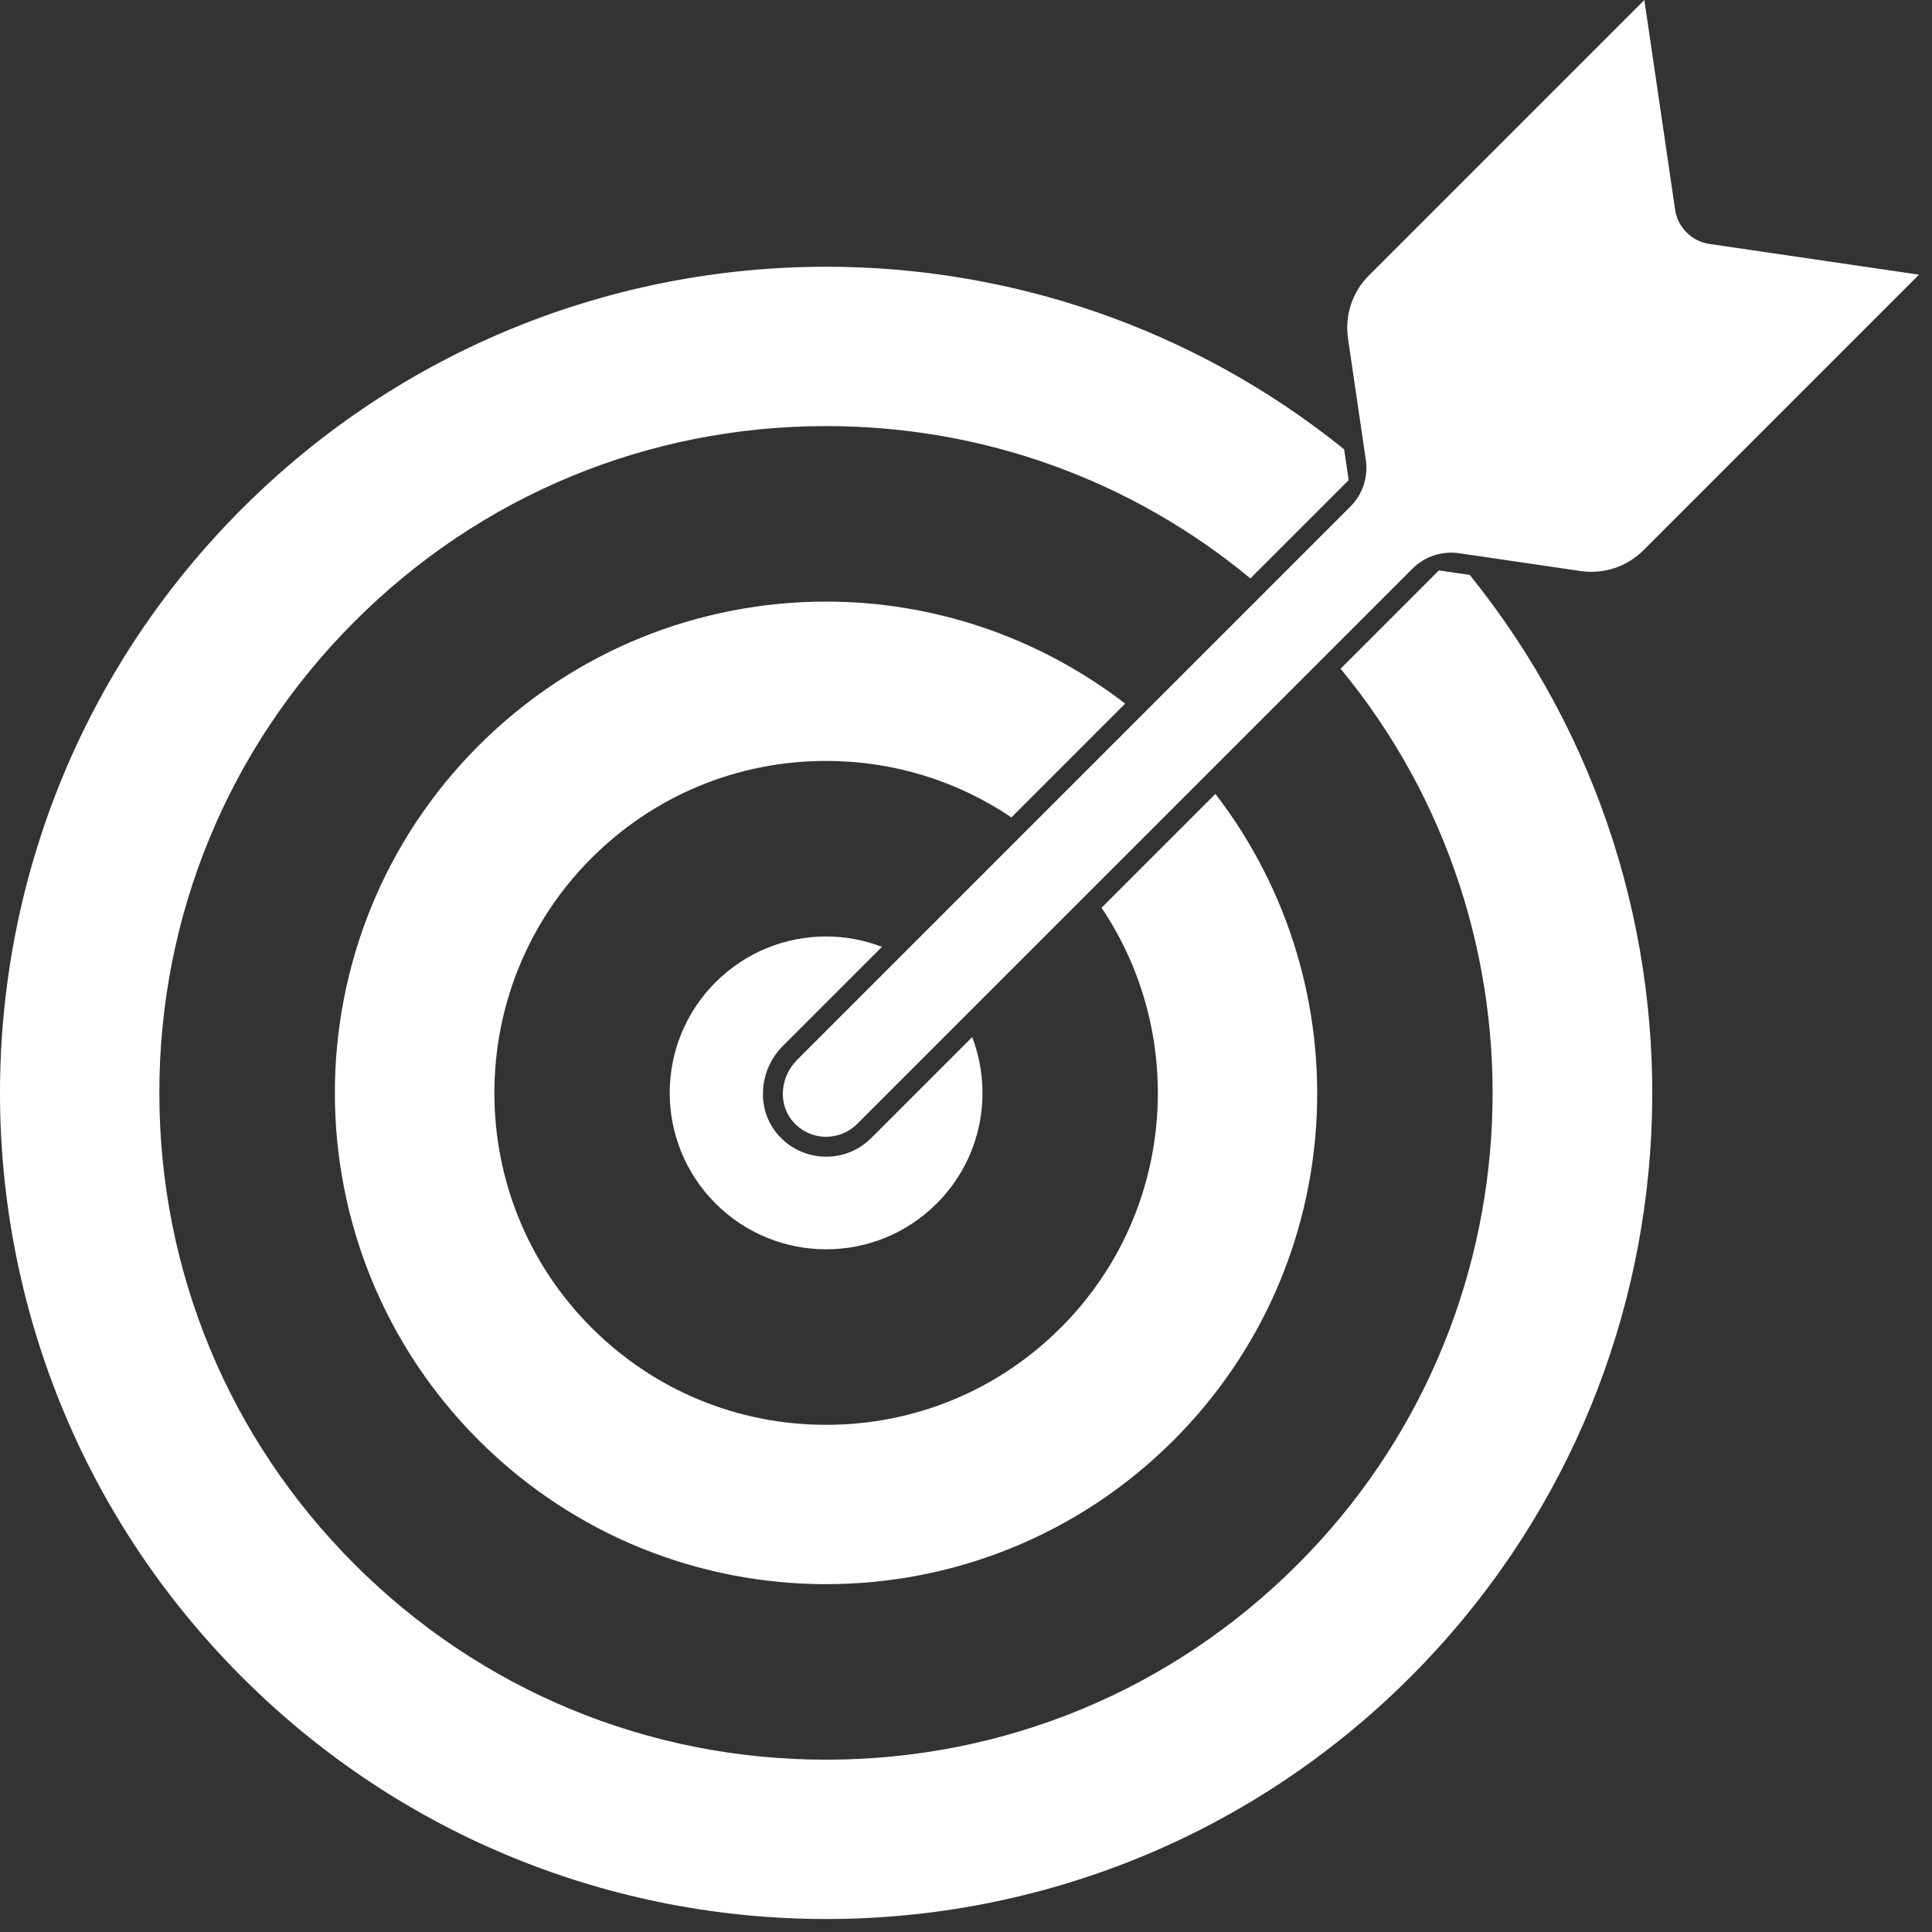
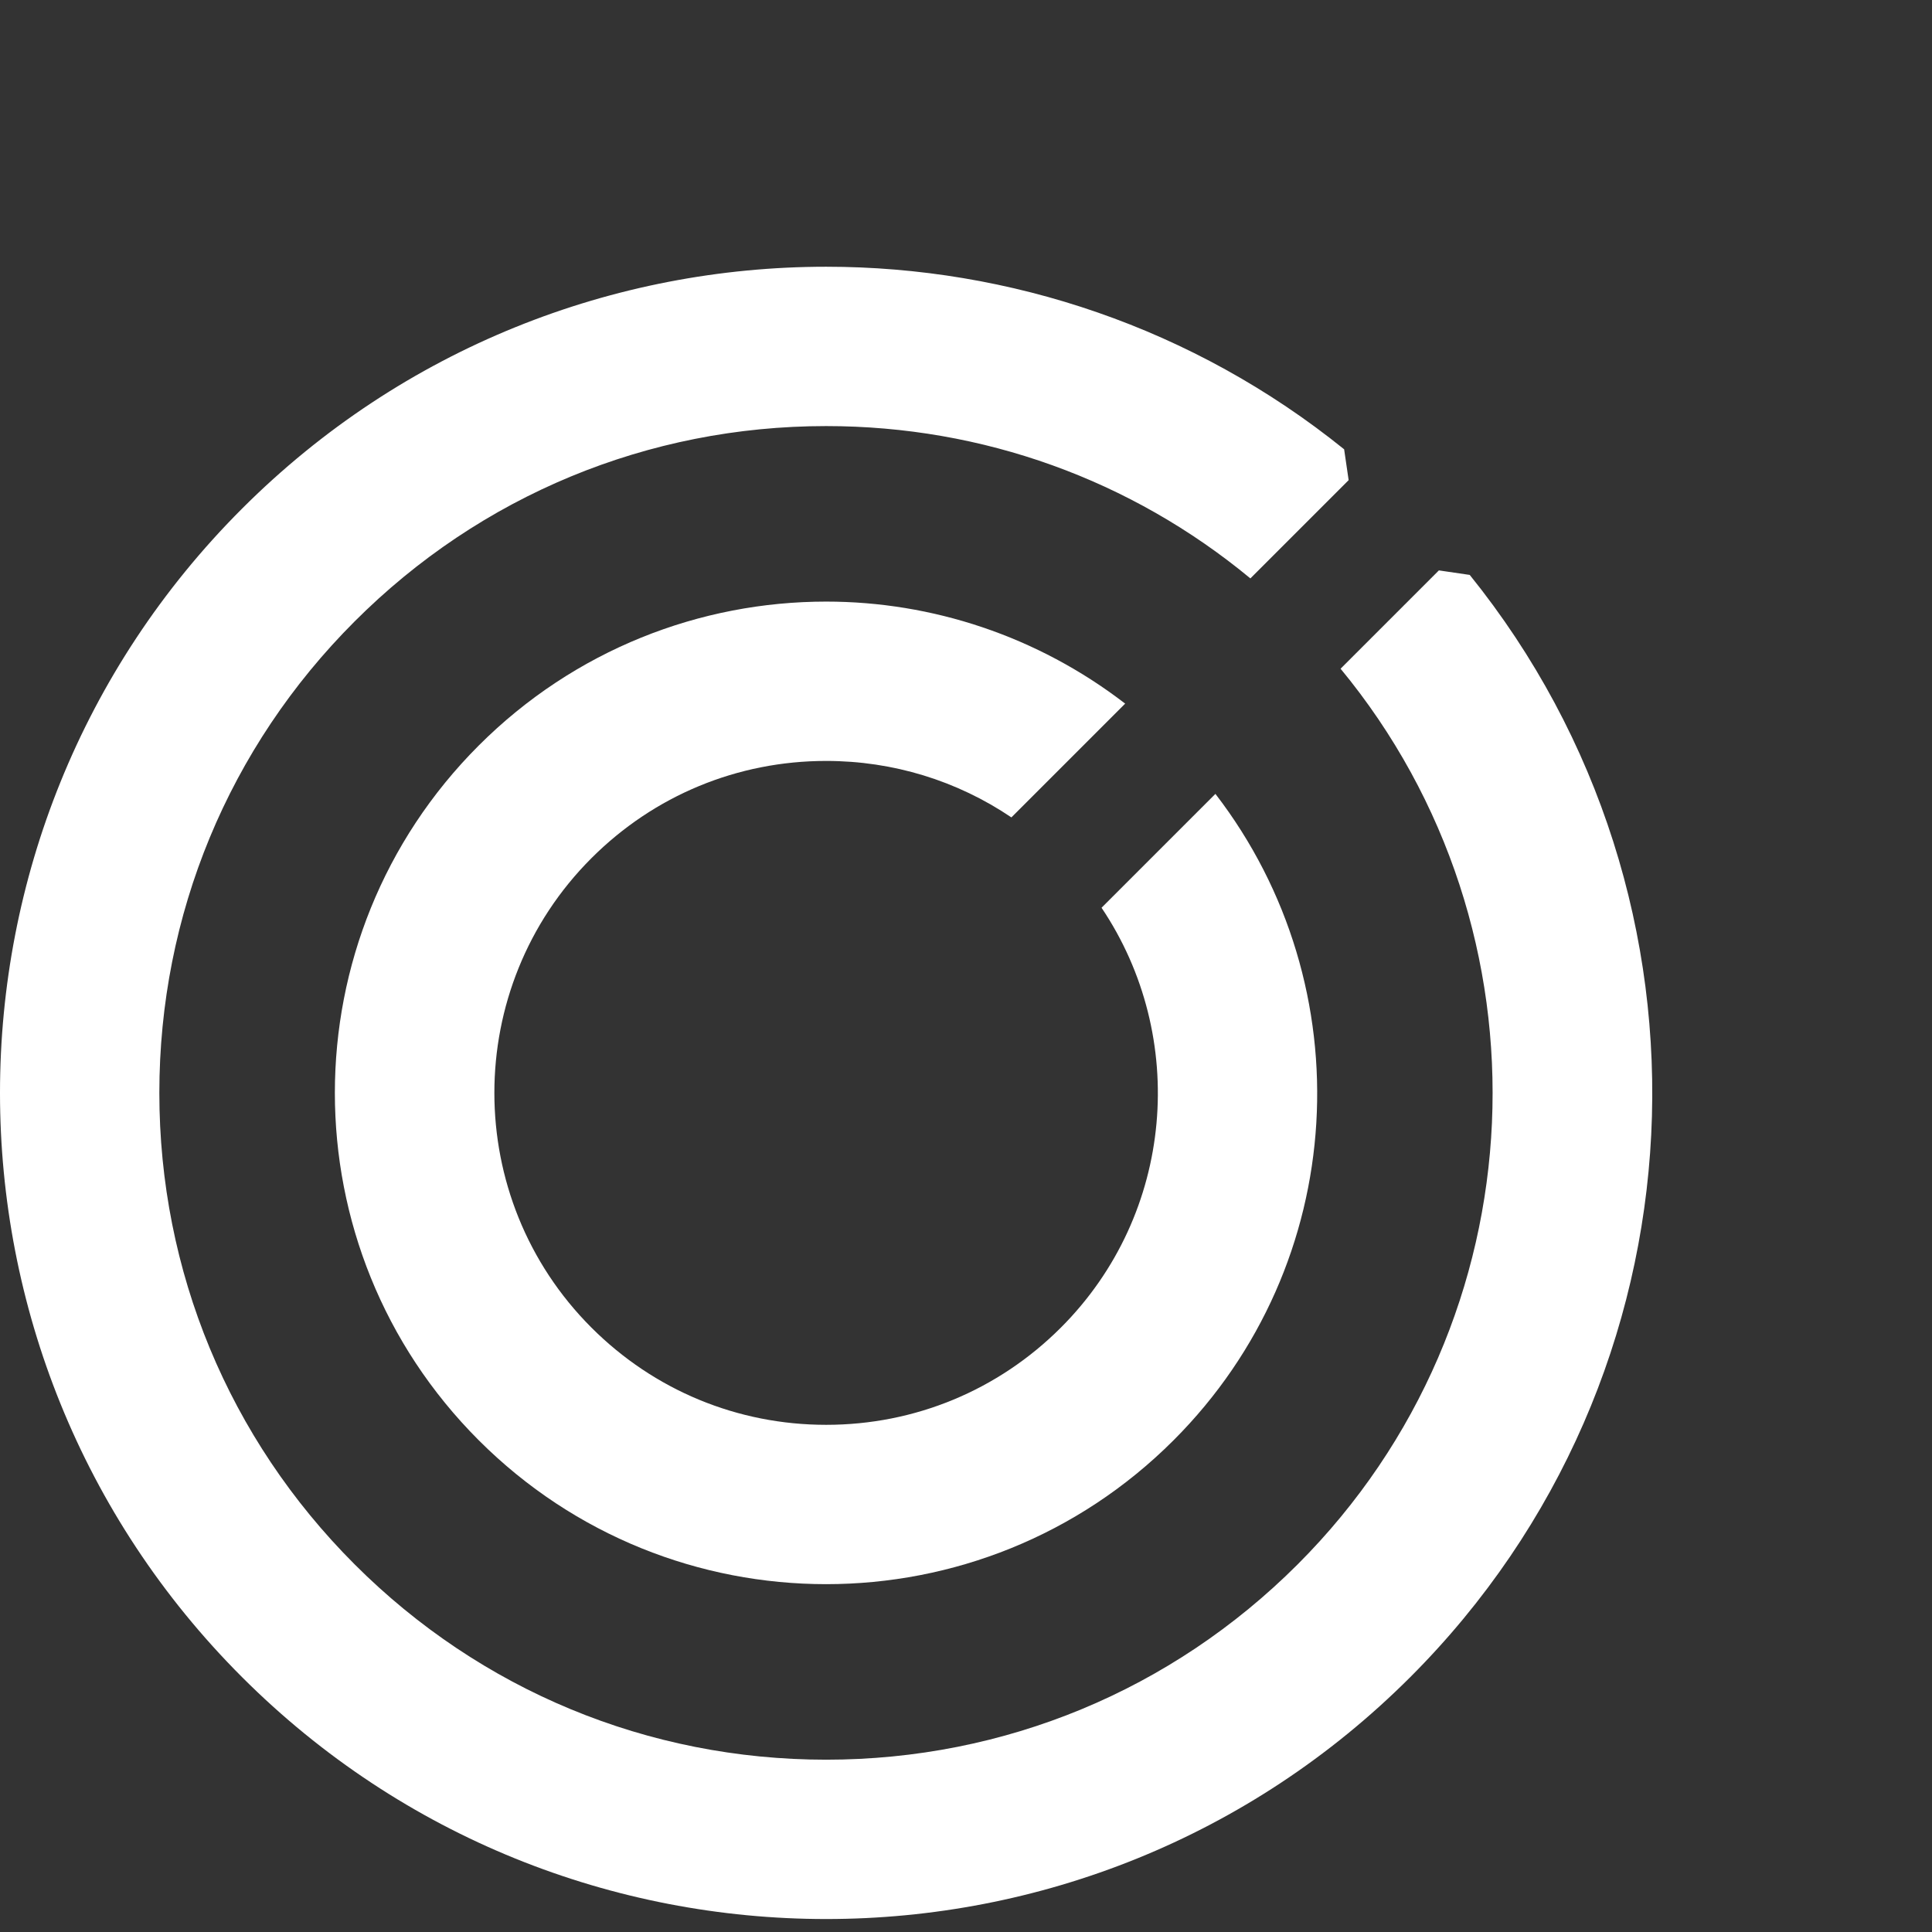
<svg xmlns="http://www.w3.org/2000/svg" clip-rule="evenodd" fill-rule="evenodd" stroke-linejoin="round" stroke-miterlimit="2" viewBox="0 0 97 97">
  <rect x="0" y="0" width="97" height="97" fill="#333333" stroke="none" />
  <g fill="#fff" fill-rule="nonzero" transform="translate(-33.521 -20.13)">
-     <path d="m77.801 67.668c-.901-.343-1.85-.521-2.801-.521-2.01 0-4.02.767-5.554 2.3-3.067 3.067-3.067 8.04 0 11.106 1.534 1.534 3.544 2.301 5.554 2.301 2.009 0 4.019-.767 5.552-2.301 2.26-2.259 2.849-5.551 1.78-8.354l-5.067 5.066c-.605.606-1.41.939-2.265.939-.965 0-1.871-.43-2.485-1.181-1.027-1.254-.891-3.177.308-4.376z" />
-     <path d="m90.012 55.457c-4.416-3.4-9.709-5.123-15.012-5.123-6.313 0-12.625 2.409-17.442 7.225-9.633 9.633-9.633 25.25 0 34.883 4.817 4.816 11.129 7.224 17.442 7.224 6.312 0 12.625-2.408 17.441-7.224 8.864-8.863 9.549-22.781 2.102-32.454l-5.717 5.717c4.357 6.477 3.681 15.357-2.042 21.08-3.148 3.148-7.333 4.881-11.784 4.881-4.452 0-8.637-1.733-11.785-4.881-6.498-6.498-6.498-17.071 0-23.569 3.148-3.148 7.333-4.882 11.785-4.882 3.364 0 6.574.994 9.3 2.835z" />
+     <path d="m90.012 55.457c-4.416-3.4-9.709-5.123-15.012-5.123-6.313 0-12.625 2.409-17.442 7.225-9.633 9.633-9.633 25.25 0 34.883 4.817 4.816 11.129 7.224 17.442 7.224 6.312 0 12.625-2.408 17.441-7.224 8.864-8.863 9.549-22.781 2.102-32.454l-5.717 5.717c4.357 6.477 3.681 15.357-2.042 21.08-3.148 3.148-7.333 4.881-11.784 4.881-4.452 0-8.637-1.733-11.785-4.881-6.498-6.498-6.498-17.071 0-23.569 3.148-3.148 7.333-4.882 11.785-4.882 3.364 0 6.574.994 9.3 2.835" />
    <path d="m105.763 48.768-4.936 4.936c10.85 13.138 10.135 32.68-2.155 44.969-6.323 6.323-14.73 9.806-23.672 9.806-8.943 0-17.35-3.483-23.673-9.806-6.324-6.323-9.806-14.73-9.806-23.673 0-8.942 3.482-17.349 9.806-23.672 6.323-6.324 14.73-9.806 23.673-9.806 7.866 0 15.315 2.697 21.299 7.648l4.933-4.933-.226-1.549c-7.572-6.107-16.788-9.166-26.006-9.166-10.616 0-21.231 4.05-29.33 12.149-16.199 16.198-16.199 42.46 0 58.659 8.099 8.099 18.714 12.149 29.33 12.149 10.615 0 21.23-4.05 29.33-12.149 15.133-15.132 16.123-39.047 2.982-55.335z" />
-     <path d="m73.537 73.347c-.83.83-.978 2.192-.214 3.083.442.516 1.059.774 1.677.774.564 0 1.127-.215 1.557-.646l27.878-27.876c.614-.615 1.483-.902 2.342-.776l6.101.895c1.159.17 2.331-.219 3.159-1.047l13.832-13.833-10.523-1.544c-.892-.13-1.592-.831-1.723-1.722l-1.544-10.525-13.833 13.833c-.828.829-1.217 2-1.047 3.16l.896 6.1c.126.86-.162 1.729-.777 2.343z" />
  </g>
</svg>